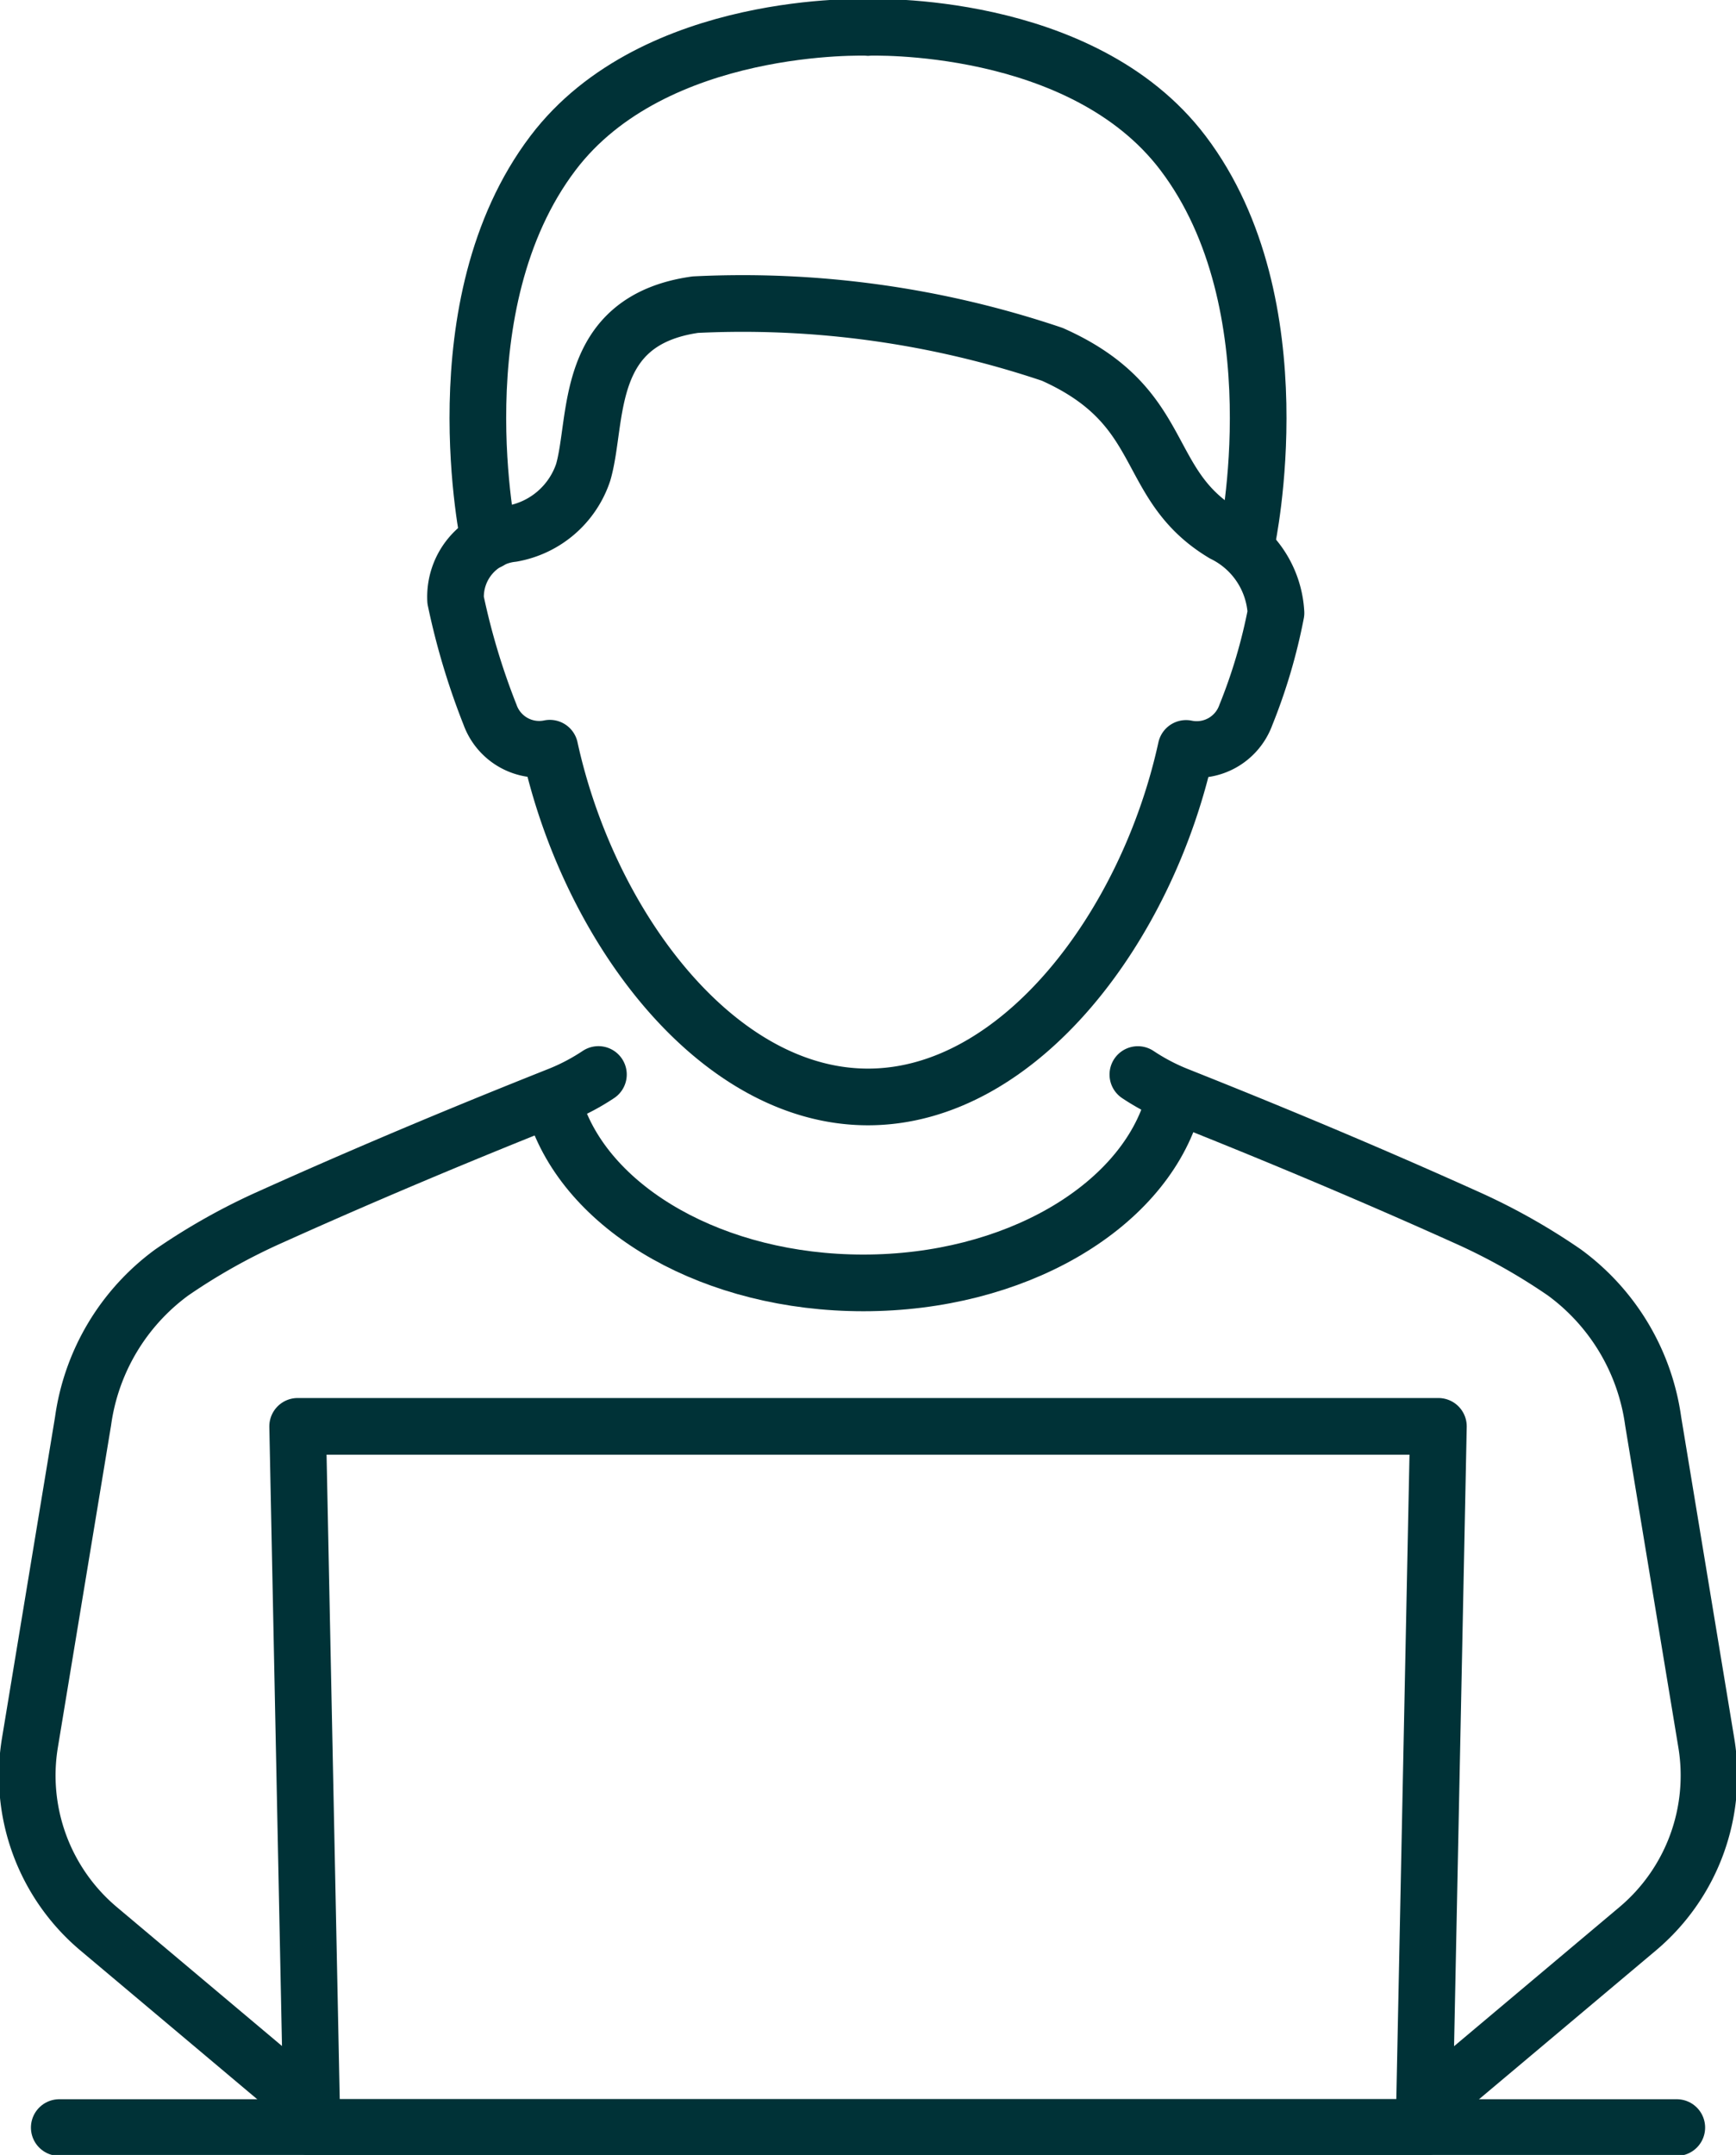
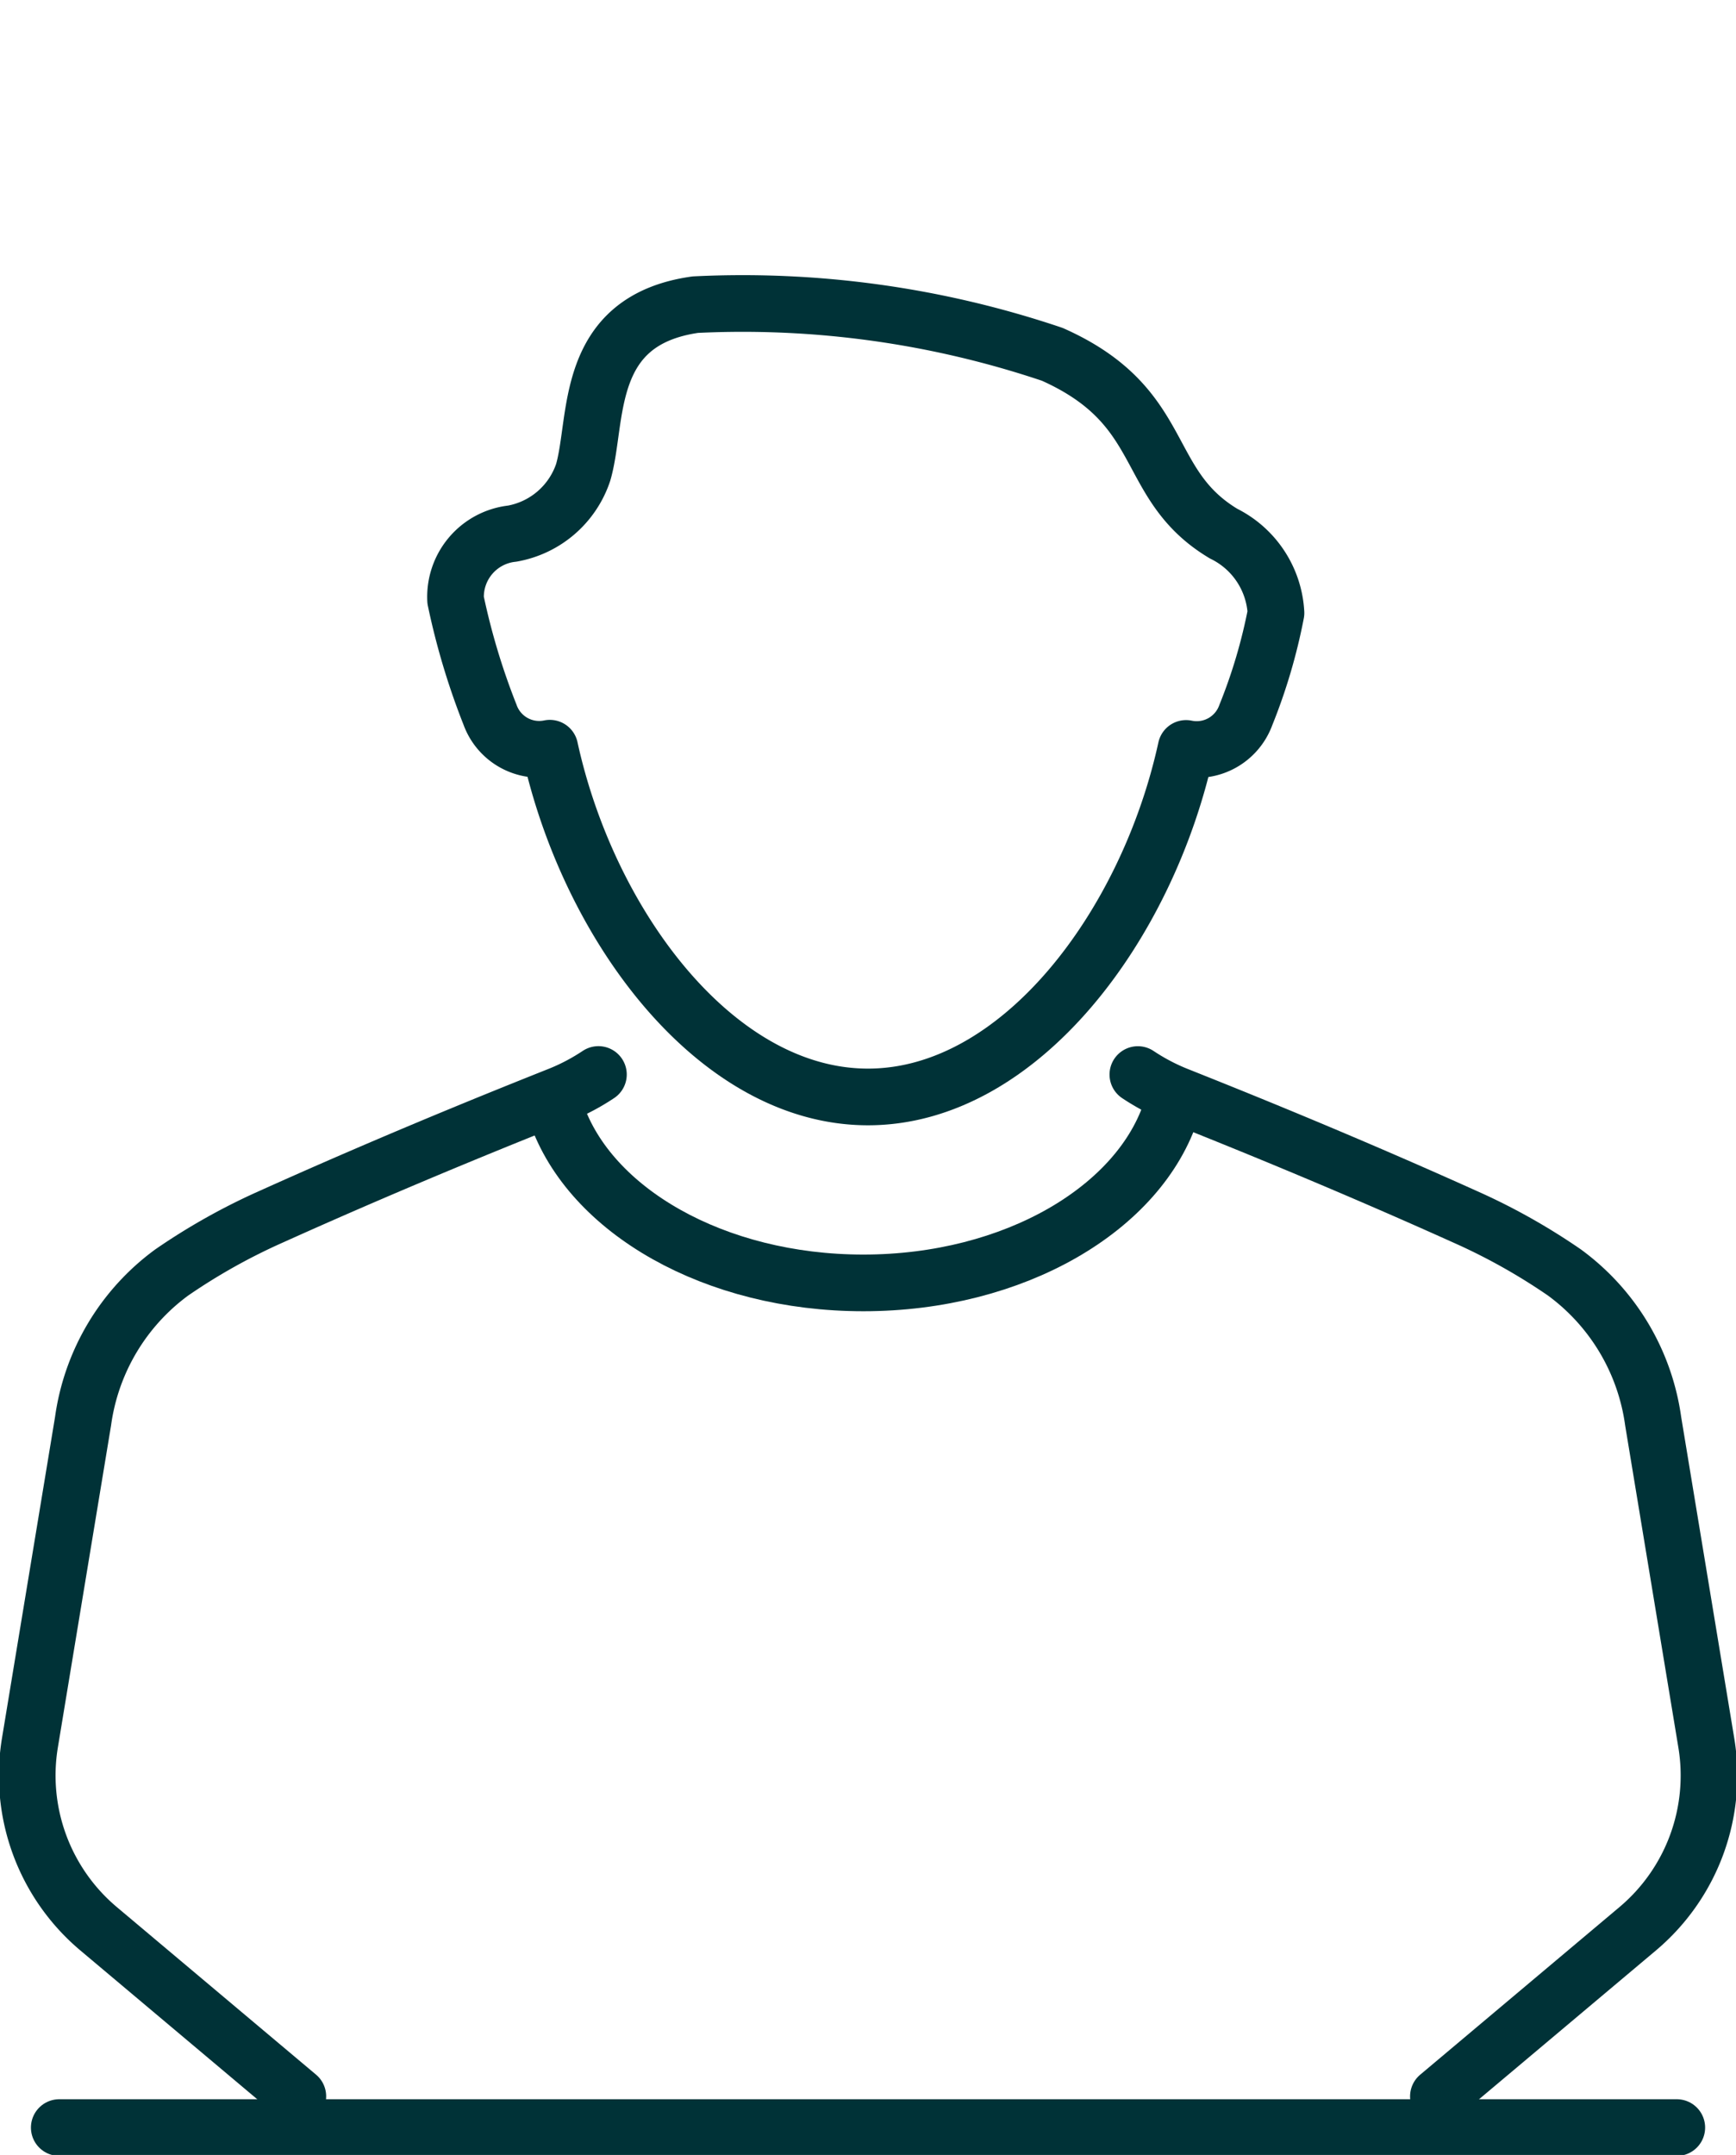
<svg xmlns="http://www.w3.org/2000/svg" id="Group_359" data-name="Group 359" width="30.643" height="38.021" viewBox="0 0 30.643 38.021">
  <defs>
    <clipPath id="clip-path">
      <rect id="Rectangle_666" data-name="Rectangle 666" width="30.643" height="38.021" fill="none" stroke="#003237" stroke-width="1" />
    </clipPath>
  </defs>
  <g id="Group_358" data-name="Group 358" clip-path="url(#clip-path)">
    <path id="Path_55" data-name="Path 55" d="M78.737,61.282c-2.677,0-4.932-3.021-5.616-6.153a.922.922,0,0,1-1.055-.59,12.382,12.382,0,0,1-.608-2.024,1.122,1.122,0,0,1,1-1.172,1.62,1.62,0,0,0,1.252-1.081c.27-.931-.012-2.678,1.981-2.959a17.1,17.1,0,0,1,6.3.877c2.079.926,1.56,2.286,3.023,3.163a1.66,1.66,0,0,1,.925,1.4,9.7,9.7,0,0,1-.532,1.8.922.922,0,0,1-1.055.59C83.669,58.261,81.414,61.282,78.737,61.282Z" transform="translate(-63.416 -41.928)" fill="none" stroke="#003237" stroke-linecap="round" stroke-linejoin="round" stroke-width="1" />
-     <path id="Path_56" data-name="Path 56" d="M136.122,4.285s3.769-.145,5.56,2.218c2.027,2.673,1.128,6.846,1.128,6.846" transform="translate(-120.8 -3.802)" fill="none" stroke="#003237" stroke-linecap="round" stroke-linejoin="round" stroke-width="1" />
-     <path id="Path_57" data-name="Path 57" d="M81.826,4.285s-3.769-.145-5.56,2.218c-2.027,2.673-1.127,6.846-1.127,6.846" transform="translate(-66.505 -3.802)" fill="none" stroke="#003237" stroke-linecap="round" stroke-linejoin="round" stroke-width="1" />
    <path id="Path_58" data-name="Path 58" d="M178.4,168.435a3.818,3.818,0,0,0,.651.348c.546.219,2.646,1.045,5.117,2.158a10.9,10.9,0,0,1,1.738.97l.022.015a3.915,3.915,0,0,1,1.568,2.626l.938,5.675a3.533,3.533,0,0,1-1.212,3.28l-3.517,2.957" transform="translate(-158.315 -149.476)" fill="none" stroke="#003237" stroke-linecap="round" stroke-linejoin="round" stroke-width="1" />
    <path id="Path_59" data-name="Path 59" d="M14.365,168.433a3.816,3.816,0,0,1-.652.348c-.546.219-2.646,1.045-5.117,2.158a10.906,10.906,0,0,0-1.738.97l-.022.015a3.914,3.914,0,0,0-1.568,2.626l-.938,5.675a3.533,3.533,0,0,0,1.212,3.28l3.517,2.957" transform="translate(-3.802 -149.475)" fill="none" stroke="#003237" stroke-linecap="round" stroke-linejoin="round" stroke-width="1" />
-     <path id="Path_60" data-name="Path 60" d="M66.811,223.6H46.675l.253,12.37H66.558Z" transform="translate(-41.421 -198.434)" fill="none" stroke="#003237" stroke-linecap="round" stroke-linejoin="round" stroke-width="1" />
    <line id="Line_52" data-name="Line 52" x2="28.552" transform="translate(1.046 37.538)" fill="none" stroke="#003237" stroke-linecap="round" stroke-linejoin="round" stroke-width="1" />
    <path id="Path_61" data-name="Path 61" d="M87.248,173.91c.591,1.724,2.793,3,5.42,3,2.661,0,4.887-1.315,5.442-3.073" transform="translate(-77.428 -154.275)" fill="none" stroke="#003237" stroke-linecap="round" stroke-linejoin="round" stroke-width="1" />
  </g>
</svg>